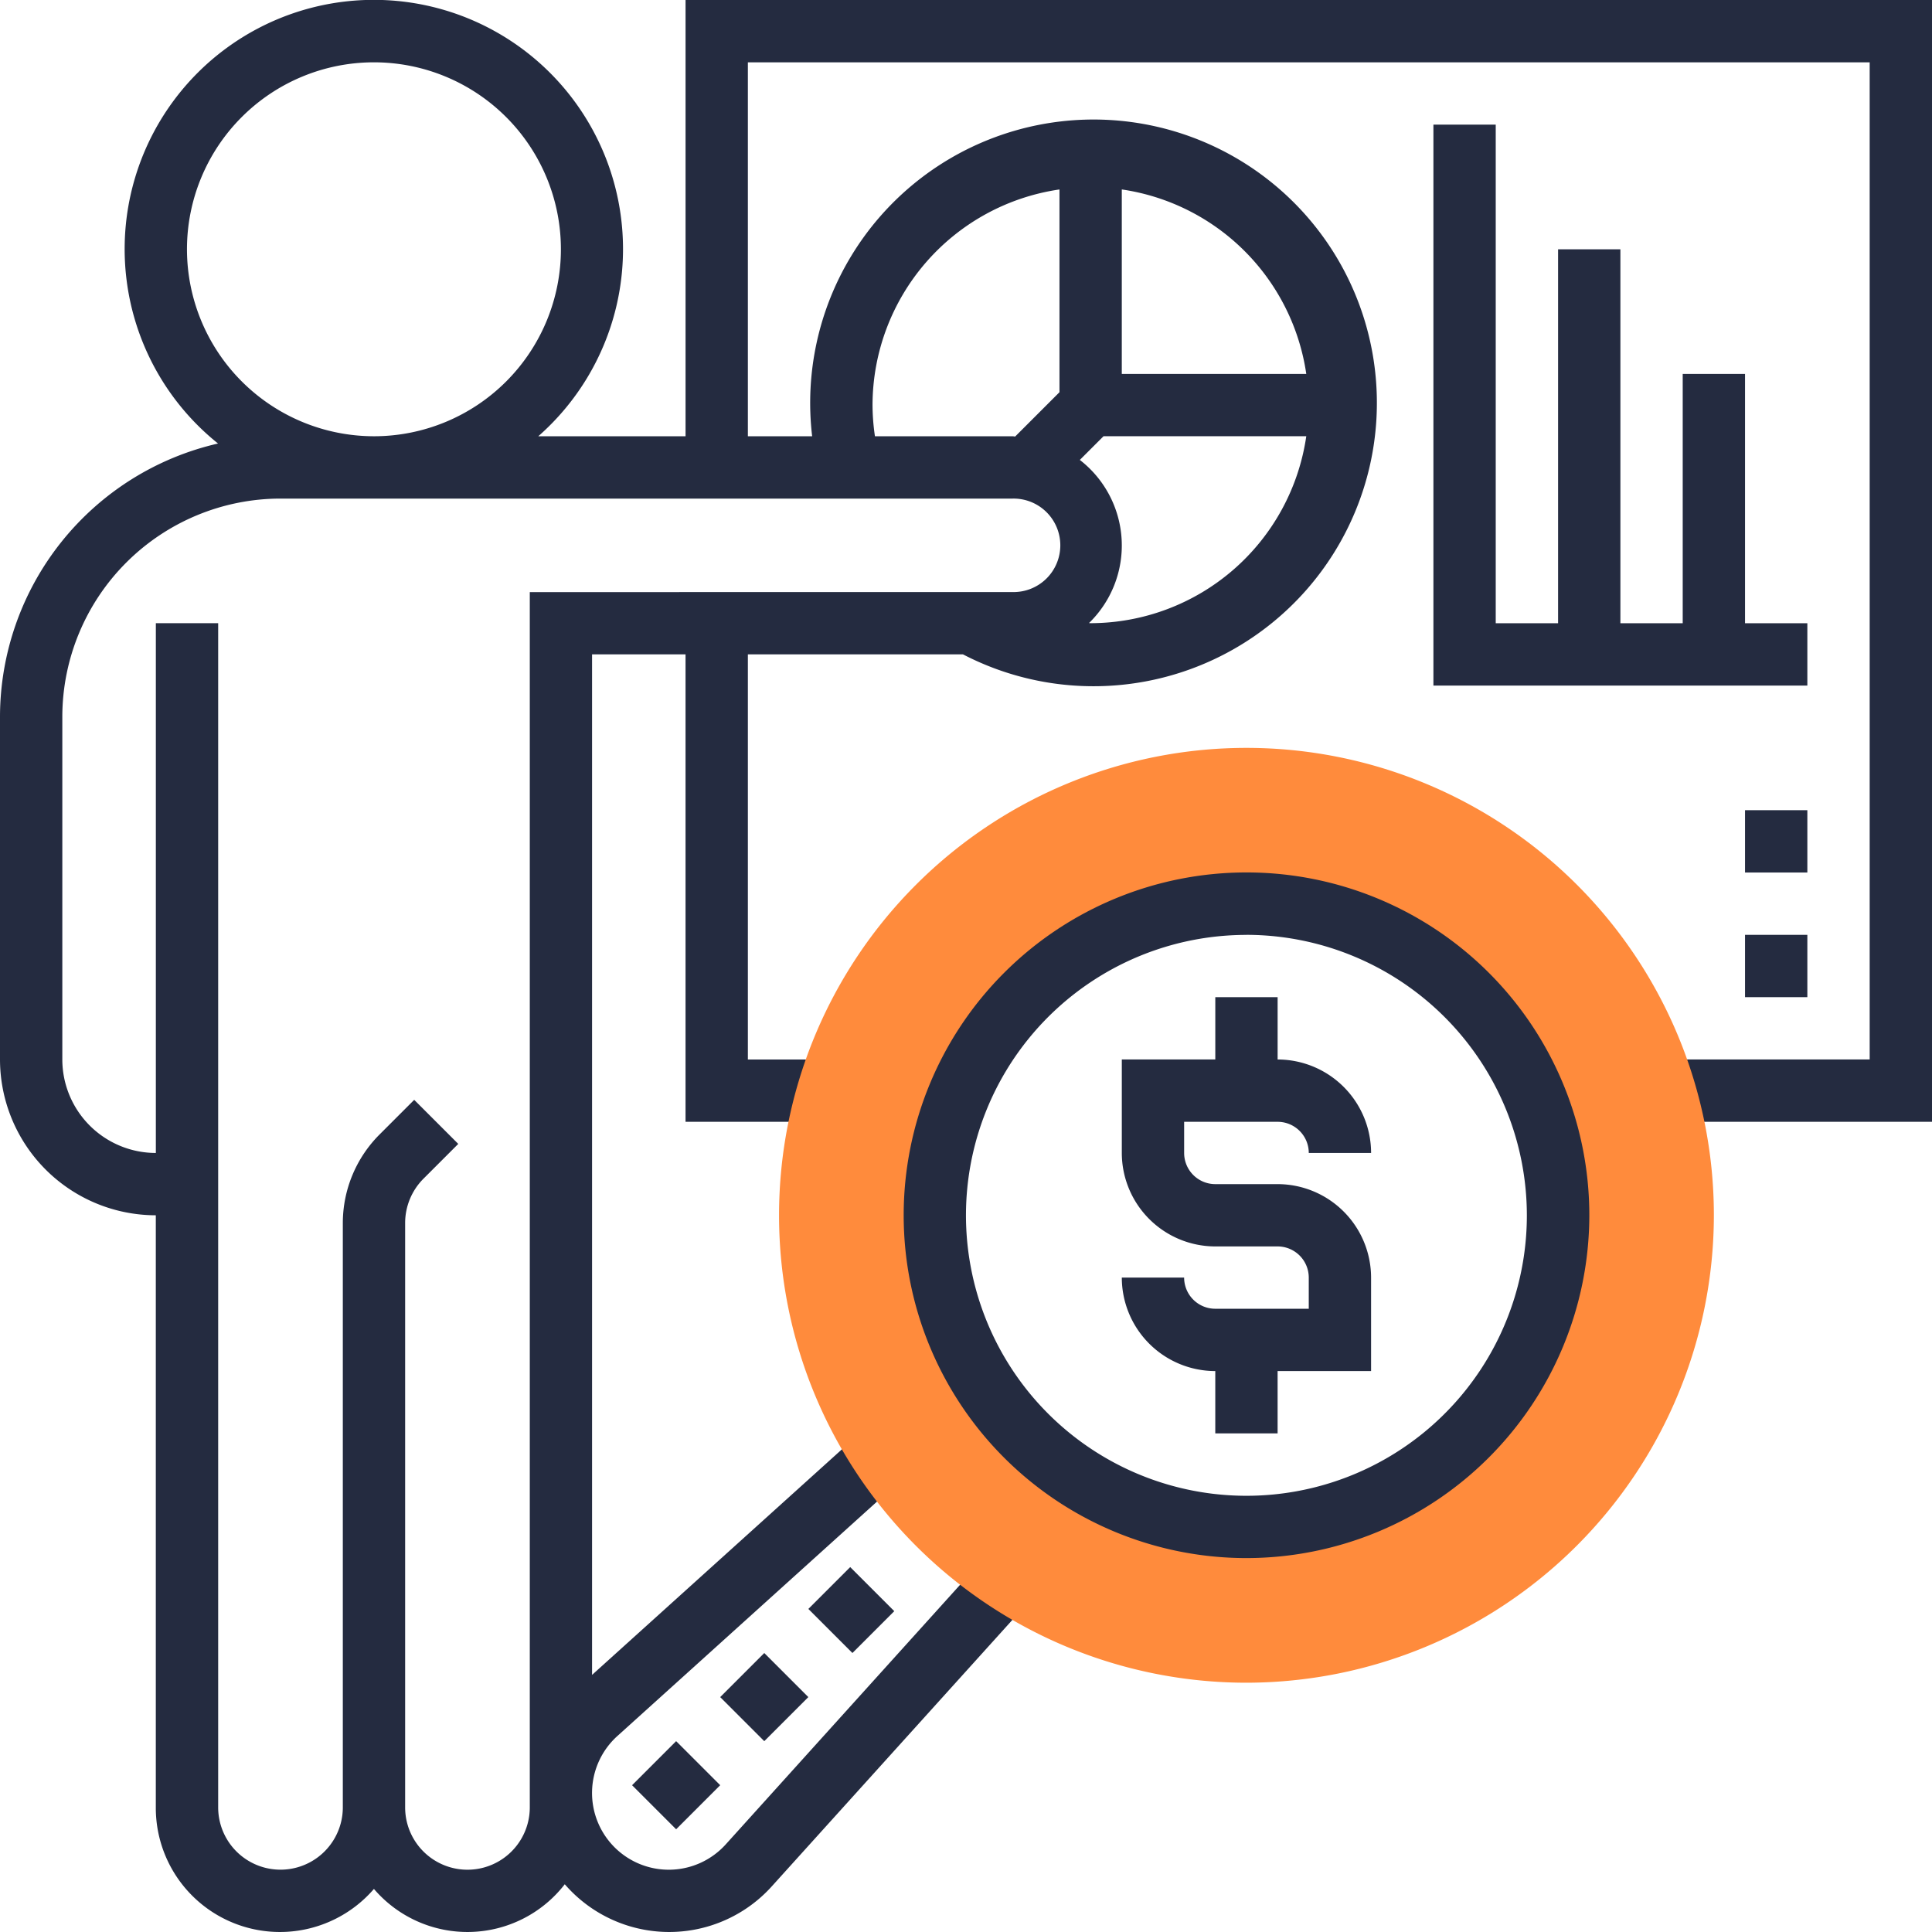
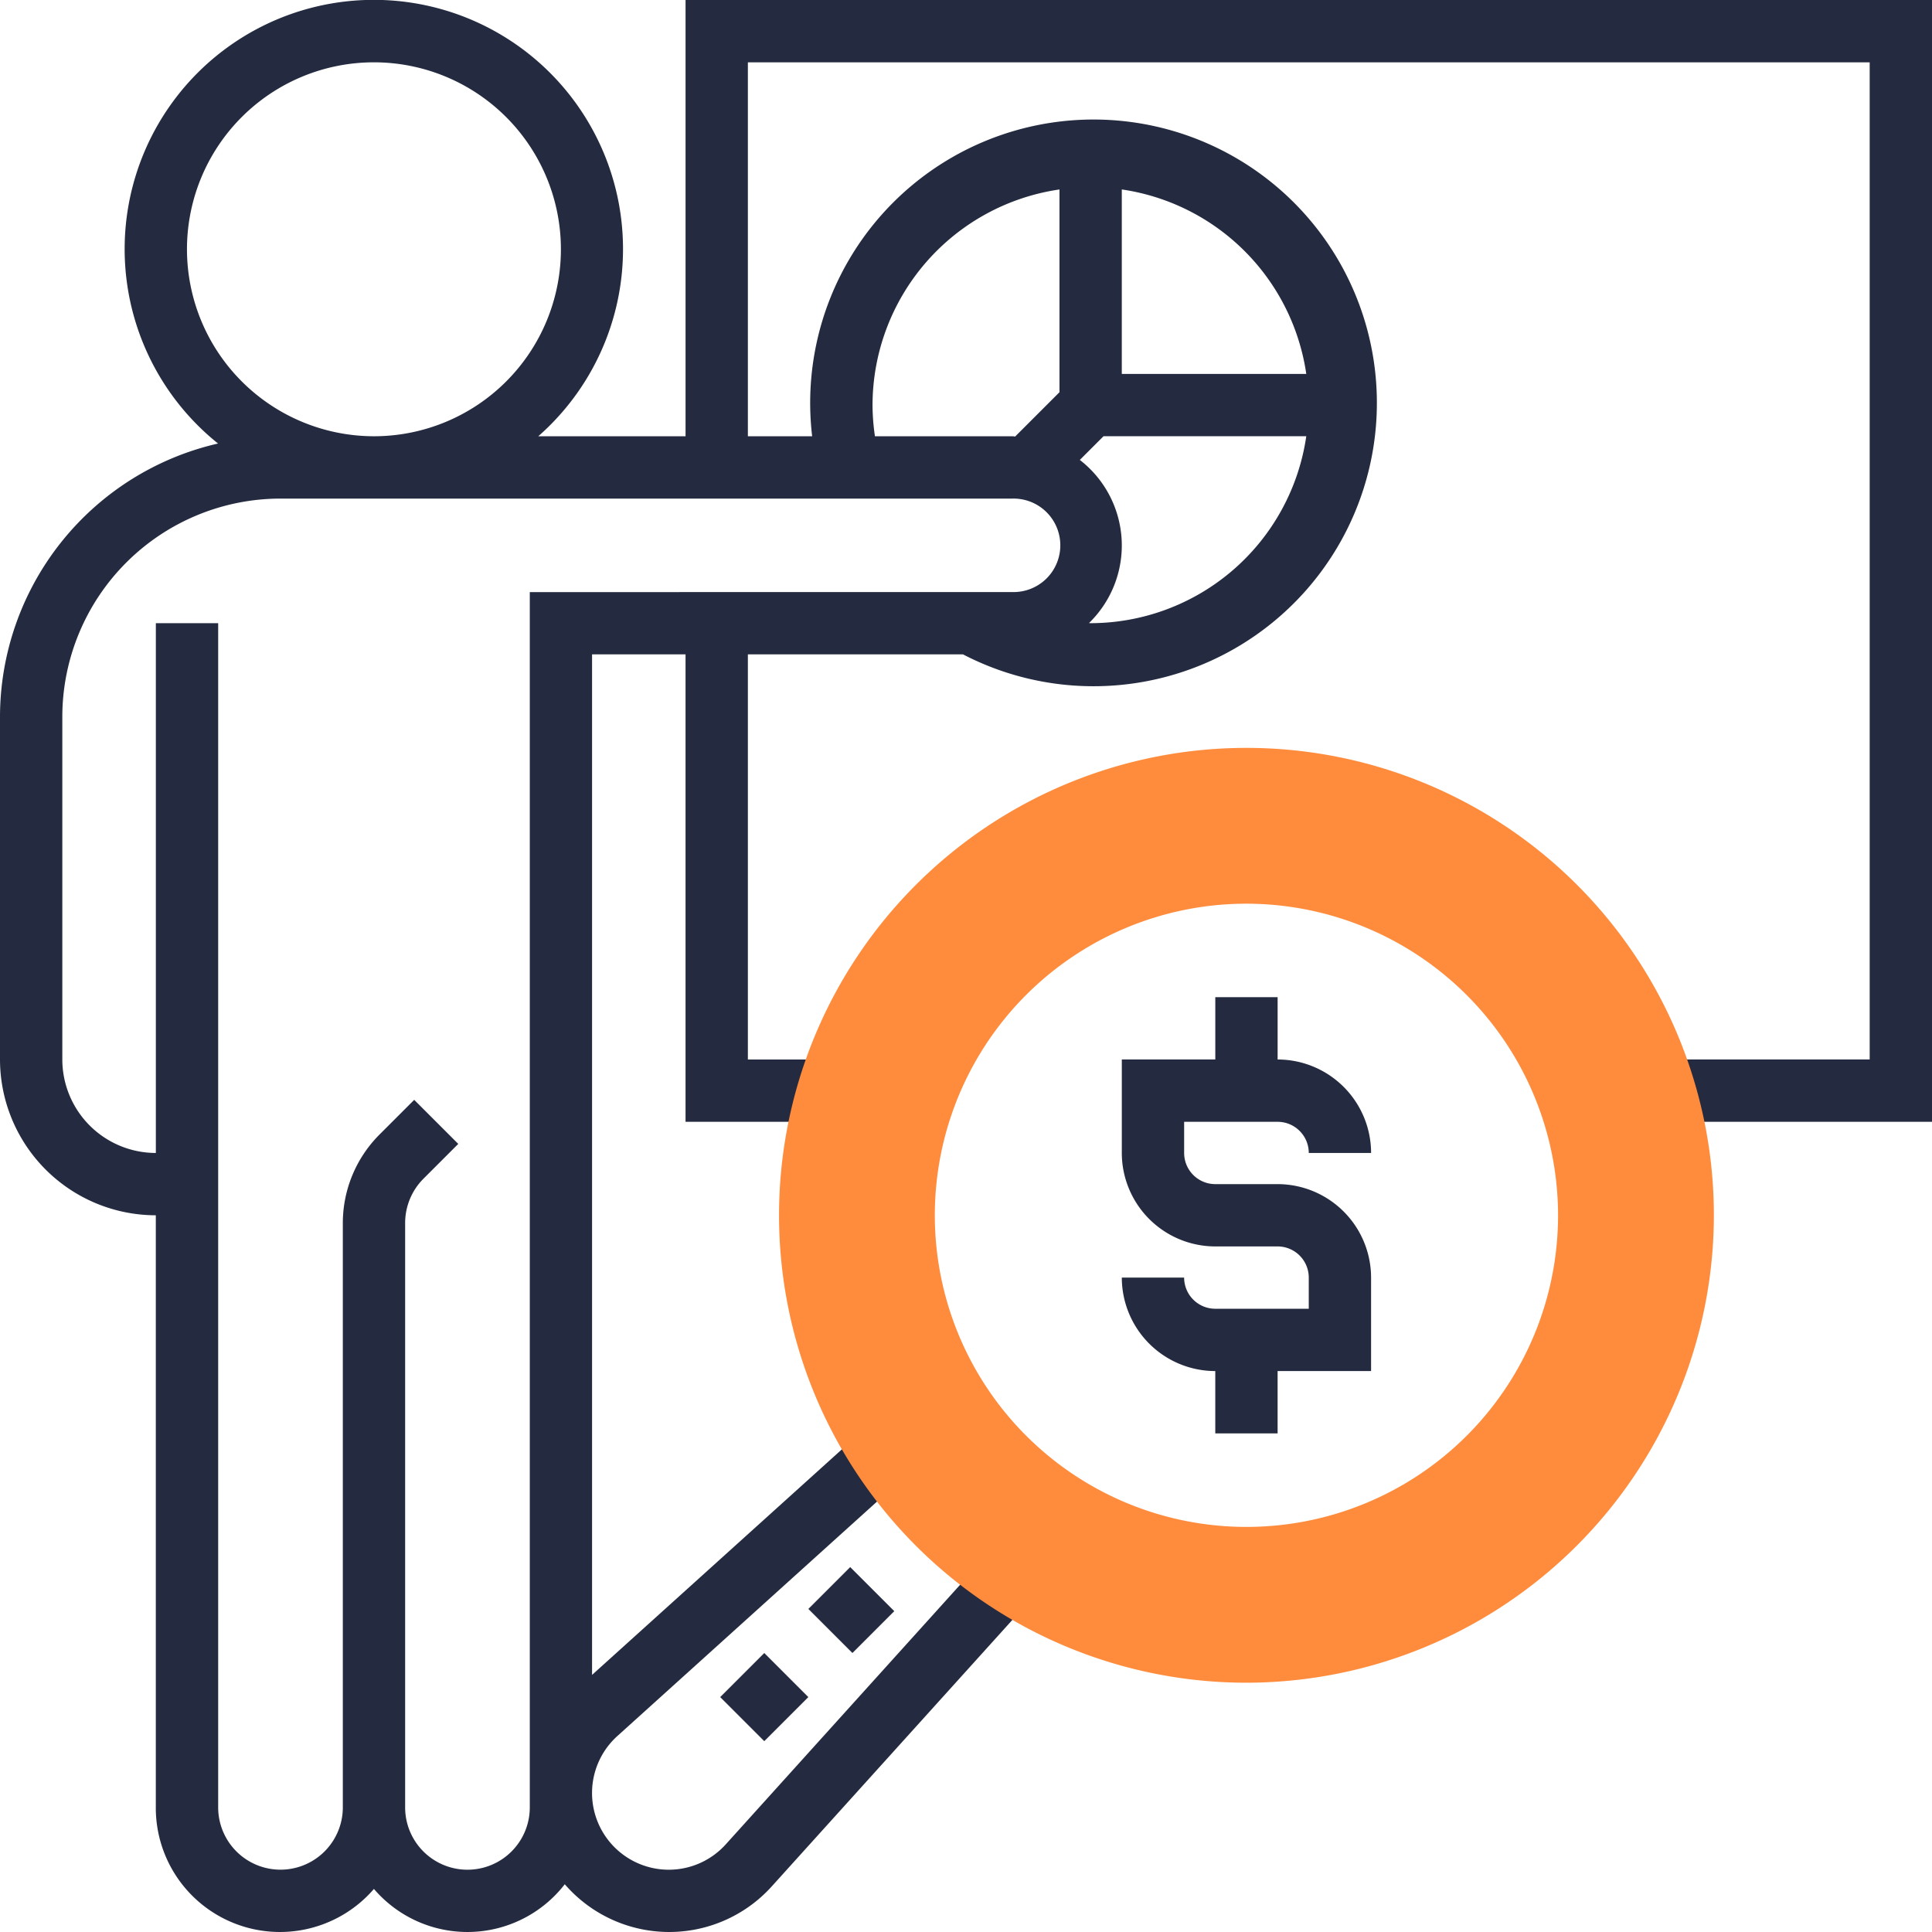
<svg xmlns="http://www.w3.org/2000/svg" width="133" height="133" viewBox="0 0 133 133">
  <defs>
    <linearGradient id="linear-gradient" x1="0.5" x2="0.5" y2="1" gradientUnits="objectBoundingBox">
      <stop offset="0" stop-color="#FF8B3C" />
      <stop offset="1" stop-color="#FF8B3C" />
    </linearGradient>
  </defs>
  <g id="research" transform="translate(-1 -1)">
    <path id="Path_1347" data-name="Path 1347" d="M48.194,1V31.032H38.056a17.154,17.154,0,1,0-22.046.5A19.326,19.326,0,0,0,1,50.339v23.6A10.738,10.738,0,0,0,11.726,84.661v40.758a8.545,8.545,0,0,0,15.016,5.616,8.472,8.472,0,0,0,13.137-.322,9.507,9.507,0,0,0,14.265.129L71.9,111.178,68.716,108.3,50.961,127.968a5.282,5.282,0,1,1-7.461-7.459l19.665-17.756L60.29,99.57,41.758,116.3V46.048h6.435V78.226h9.825v-4.29H52.484V46.048h14.81A19.506,19.506,0,1,0,56.909,31.032H52.484V5.29H129.71V73.935H115.592v4.29H134V1ZM13.871,18.161A12.871,12.871,0,1,1,26.742,31.032,12.884,12.884,0,0,1,13.871,18.161Zm23.6,23.6v83.661a4.29,4.29,0,1,1-8.581,0V85.18a4.323,4.323,0,0,1,1.257-3.033l2.4-2.4-3.033-3.033-2.4,2.4A8.633,8.633,0,0,0,24.6,85.18v40.239a4.29,4.29,0,1,1-8.581,0V43.9h-4.29V80.371A6.443,6.443,0,0,1,5.29,73.935v-23.6A15.034,15.034,0,0,1,20.306,35.323H70.718a3.218,3.218,0,1,1,0,6.435ZM76.081,43.9c-.039,0-.077-.006-.116-.006a7.445,7.445,0,0,0-.629-11.232l1.632-1.632H90.925A15.026,15.026,0,0,1,76.081,43.9ZM90.925,26.742h-12.7v-12.7A15.026,15.026,0,0,1,90.925,26.742ZM61.065,28.887A15.028,15.028,0,0,1,73.935,14.043V28l-3.05,3.05c-.058,0-.109-.017-.167-.017H61.232a14.931,14.931,0,0,1-.167-2.145Z" transform="translate(0 0)" fill="#242B40" />
    <path id="Path_1348" data-name="Path 1348" d="M0,0H4.074V4.29H0Z" transform="translate(56.648 111.76) rotate(-45)" fill="#242B40" />
-     <path id="Path_1349" data-name="Path 1349" d="M0,0H4.29V4.29H0Z" transform="translate(44.512 123.895) rotate(-45)" fill="#242B40" />
    <path id="Path_1350" data-name="Path 1350" d="M0,0H4.29V4.29H0Z" transform="translate(50.579 117.829) rotate(-45)" fill="#242B40" />
-     <path id="Path_1351" data-name="Path 1351" d="M47,5V43.613H72.742v-4.29h-4.29V22.161h-4.29V39.323h-4.29V13.581h-4.29V39.323H51.29V5Z" transform="translate(52.677 4.581)" fill="#242B40" />
    <path id="Path_1352" data-name="Path 1352" d="M58.177,89.355A32.177,32.177,0,1,1,90.355,57.177,32.214,32.214,0,0,1,58.177,89.355Zm0-53.629A21.452,21.452,0,1,0,79.629,57.177,21.476,21.476,0,0,0,58.177,35.726Z" transform="translate(28.629 27.484)" fill="url(#linear-gradient)" />
-     <path id="Path_1353" data-name="Path 1353" d="M53.6,76.194a23.6,23.6,0,1,1,23.6-23.6A23.625,23.625,0,0,1,53.6,76.194Zm0-42.9A19.306,19.306,0,1,0,72.9,52.6,19.327,19.327,0,0,0,53.6,33.29Z" transform="translate(33.21 32.065)" fill="#242B40" />
    <path id="Path_1354" data-name="Path 1354" d="M47.726,45.871h-4.29a2.146,2.146,0,0,1-2.145-2.145V41.581h6.435a2.146,2.146,0,0,1,2.145,2.145h4.29a6.443,6.443,0,0,0-6.435-6.435V33h-4.29v4.29H37v6.435a6.443,6.443,0,0,0,6.435,6.435h4.29a2.146,2.146,0,0,1,2.145,2.145v2.145H43.435a2.146,2.146,0,0,1-2.145-2.145H37a6.443,6.443,0,0,0,6.435,6.435v4.29h4.29v-4.29h6.435V52.306A6.443,6.443,0,0,0,47.726,45.871Z" transform="translate(41.226 36.645)" fill="#242B40" />
-     <path id="Path_1355" data-name="Path 1355" d="M61.29,39.871H57v-4.29h4.29Zm0-8.581H57V27h4.29Z" transform="translate(64.129 29.774)" fill="#242B40" />
  </g>
</svg>